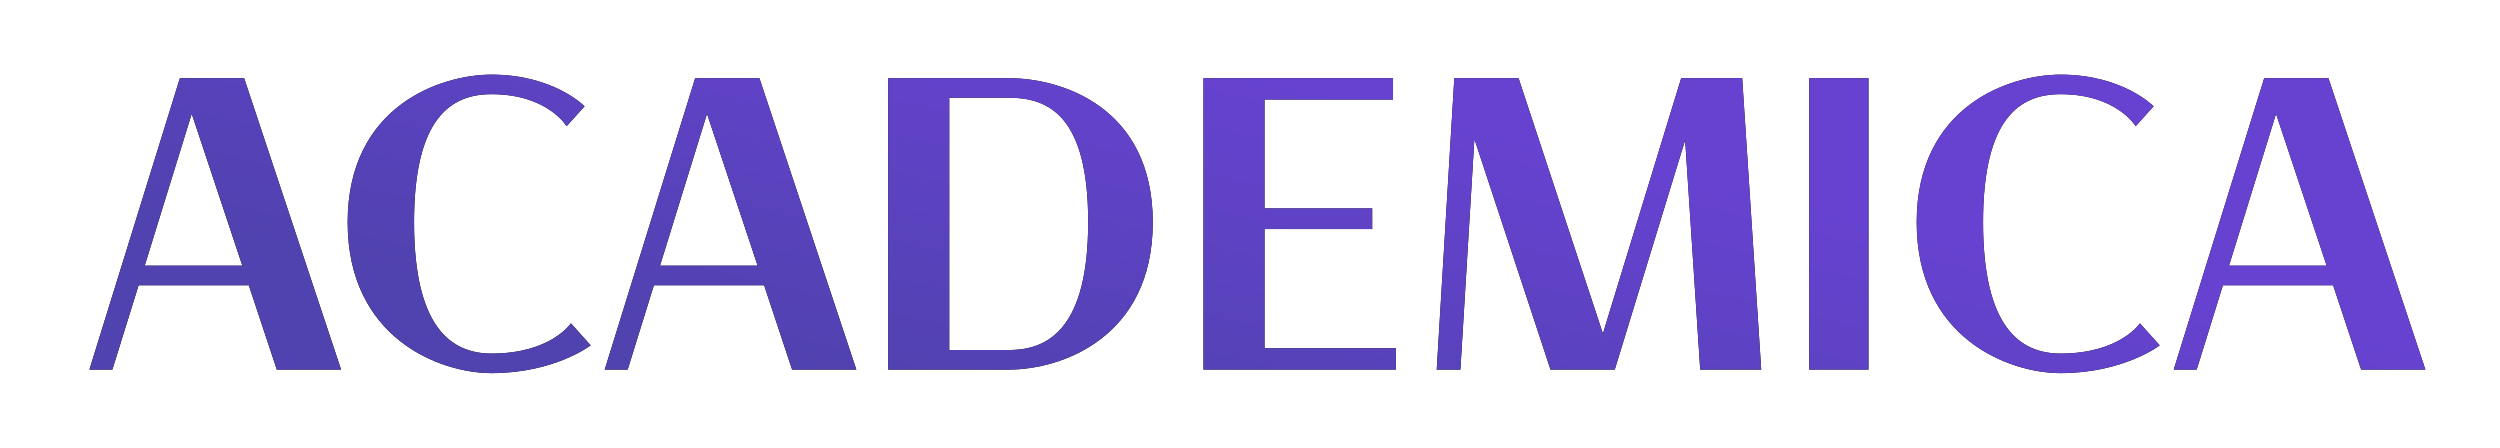
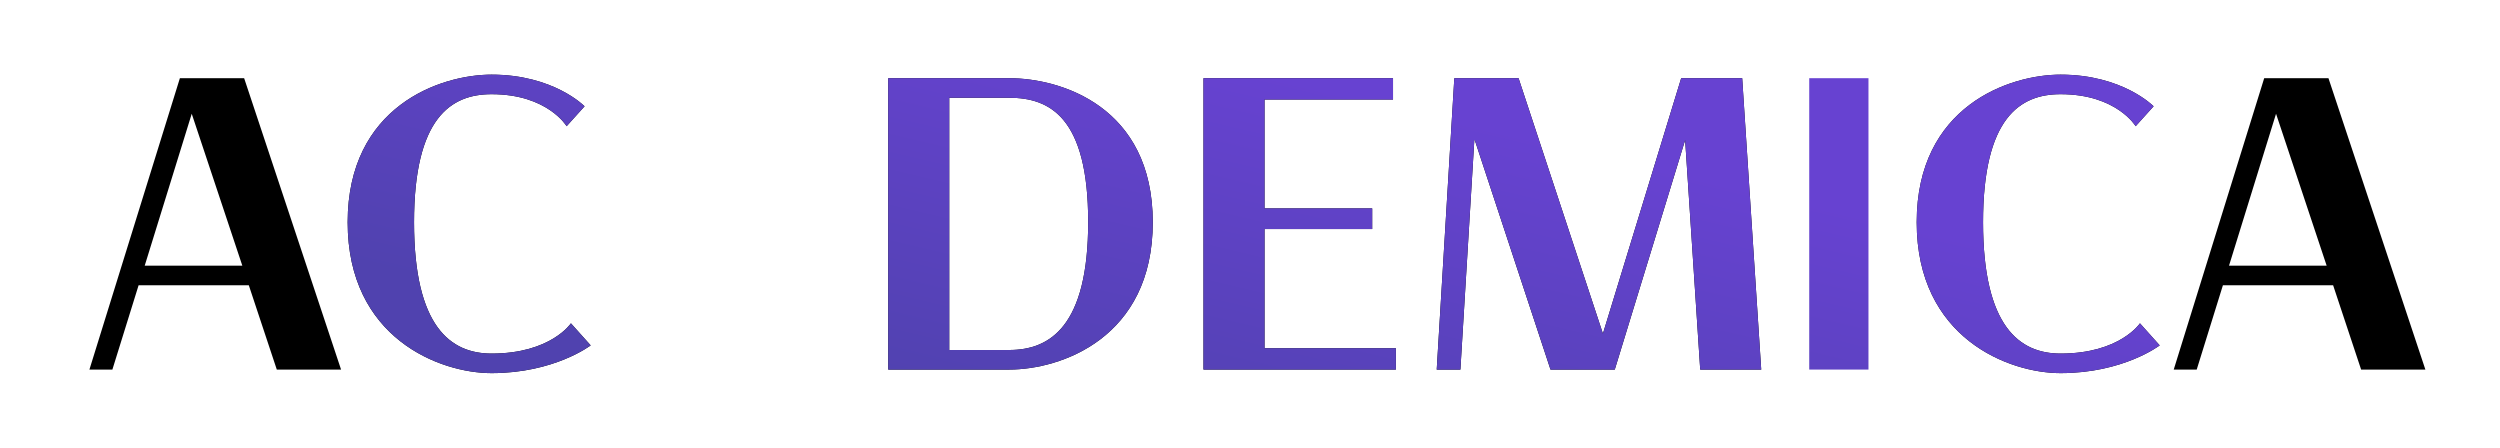
<svg xmlns="http://www.w3.org/2000/svg" width="134" height="24" viewBox="0 0 134 24" fill="none">
  <g filter="url(#filter0_d_2_9)">
    <path d="M4.793 16.809H6.024L7.429 12.29H13.336L14.836 16.809H18.281L13.086 1.191H9.642L4.793 16.809ZM7.756 11.241L10.277 3.098L12.989 11.241H7.756Z" fill="black" />
-     <path d="M4.793 16.809H6.024L7.429 12.29H13.336L14.836 16.809H18.281L13.086 1.191H9.642L4.793 16.809ZM7.756 11.241L10.277 3.098L12.989 11.241H7.756Z" fill="url(#paint0_linear_2_9)" />
    <path d="M30.602 14.33C30.602 14.33 29.525 15.951 26.35 15.951C24.157 15.951 22.194 14.521 22.194 8.914C22.194 3.308 24.176 2.049 26.35 2.049C29.351 2.049 30.371 3.765 30.371 3.765L31.333 2.697C31.333 2.697 29.678 1 26.35 1C23.599 1 18.634 2.697 18.634 8.914C18.634 15.131 23.579 17 26.35 17C29.717 17 31.66 15.512 31.66 15.512L30.602 14.33Z" fill="black" />
    <path d="M30.602 14.33C30.602 14.33 29.525 15.951 26.35 15.951C24.157 15.951 22.194 14.521 22.194 8.914C22.194 3.308 24.176 2.049 26.35 2.049C29.351 2.049 30.371 3.765 30.371 3.765L31.333 2.697C31.333 2.697 29.678 1 26.35 1C23.599 1 18.634 2.697 18.634 8.914C18.634 15.131 23.579 17 26.35 17C29.717 17 31.66 15.512 31.66 15.512L30.602 14.33Z" fill="url(#paint1_linear_2_9)" />
-     <path d="M32.413 16.809H33.644L35.049 12.29H40.956L42.456 16.809H45.9L40.705 1.191H37.261L32.413 16.809ZM35.376 11.241L37.896 3.098L40.609 11.241H35.376Z" fill="black" />
-     <path d="M32.413 16.809H33.644L35.049 12.29H40.956L42.456 16.809H45.9L40.705 1.191H37.261L32.413 16.809ZM35.376 11.241L37.896 3.098L40.609 11.241H35.376Z" fill="url(#paint2_linear_2_9)" />
    <path d="M47.609 1.191V16.809H54.093C56.844 16.809 61.789 15.131 61.789 8.914C61.789 2.697 56.844 1.191 54.093 1.191H47.609ZM50.88 15.76V2.24H54.093C56.267 2.24 58.326 3.288 58.326 8.895C58.326 14.502 56.267 15.76 54.093 15.76H50.88Z" fill="black" />
    <path d="M47.609 1.191V16.809H54.093C56.844 16.809 61.789 15.131 61.789 8.914C61.789 2.697 56.844 1.191 54.093 1.191H47.609ZM50.88 15.76V2.24H54.093C56.267 2.24 58.326 3.288 58.326 8.895C58.326 14.502 56.267 15.76 54.093 15.76H50.88Z" fill="url(#paint3_linear_2_9)" />
    <path d="M64.507 16.809H74.82V15.665H67.778V9.277H73.55V8.17H67.778V2.335H74.666V1.191H64.507V16.809Z" fill="black" />
    <path d="M64.507 16.809H74.82V15.665H67.778V9.277H73.55V8.17H67.778V2.335H74.666V1.191H64.507V16.809Z" fill="url(#paint4_linear_2_9)" />
    <path d="M77.008 16.809H78.278L79.028 4.452L83.107 16.809H86.552L90.323 4.509L91.131 16.809H94.402L93.382 1.191H90.111L85.916 14.883L81.395 1.191H77.951L77.008 16.809Z" fill="black" />
    <path d="M77.008 16.809H78.278L79.028 4.452L83.107 16.809H86.552L90.323 4.509L91.131 16.809H94.402L93.382 1.191H90.111L85.916 14.883L81.395 1.191H77.951L77.008 16.809Z" fill="url(#paint5_linear_2_9)" />
-     <path d="M96.975 16.809H100.15V1.191H96.975V16.809Z" fill="black" />
    <path d="M96.975 16.809H100.15V1.191H96.975V16.809Z" fill="url(#paint6_linear_2_9)" />
    <path d="M114.702 14.33C114.702 14.33 113.624 15.951 110.449 15.951C108.256 15.951 106.293 14.521 106.293 8.914C106.293 3.308 108.275 2.049 110.449 2.049C113.451 2.049 114.471 3.765 114.471 3.765L115.433 2.697C115.433 2.697 113.778 1 110.449 1C107.698 1 102.734 2.697 102.734 8.914C102.734 15.131 107.679 17 110.449 17C113.817 17 115.76 15.512 115.76 15.512L114.702 14.33Z" fill="black" />
    <path d="M114.702 14.33C114.702 14.33 113.624 15.951 110.449 15.951C108.256 15.951 106.293 14.521 106.293 8.914C106.293 3.308 108.275 2.049 110.449 2.049C113.451 2.049 114.471 3.765 114.471 3.765L115.433 2.697C115.433 2.697 113.778 1 110.449 1C107.698 1 102.734 2.697 102.734 8.914C102.734 15.131 107.679 17 110.449 17C113.817 17 115.76 15.512 115.76 15.512L114.702 14.33Z" fill="url(#paint7_linear_2_9)" />
    <path d="M116.512 16.809H117.744L119.148 12.29H125.055L126.556 16.809H130L124.805 1.191H121.361L116.512 16.809ZM119.475 11.241L121.996 3.098L124.709 11.241H119.475Z" fill="black" />
-     <path d="M116.512 16.809H117.744L119.148 12.29H125.055L126.556 16.809H130L124.805 1.191H121.361L116.512 16.809ZM119.475 11.241L121.996 3.098L124.709 11.241H119.475Z" fill="url(#paint8_linear_2_9)" />
  </g>
  <defs>
    <filter id="filter0_d_2_9" x="0.793" y="0" width="133.207" height="24" filterUnits="userSpaceOnUse" color-interpolation-filters="sRGB">
      <feFlood flood-opacity="0" result="BackgroundImageFix" />
      <feColorMatrix in="SourceAlpha" type="matrix" values="0 0 0 0 0 0 0 0 0 0 0 0 0 0 0 0 0 0 127 0" result="hardAlpha" />
      <feOffset dy="3" />
      <feGaussianBlur stdDeviation="2" />
      <feComposite in2="hardAlpha" operator="out" />
      <feColorMatrix type="matrix" values="0 0 0 0 0 0 0 0 0 0 0 0 0 0 0 0 0 0 0.23 0" />
      <feBlend mode="normal" in2="BackgroundImageFix" result="effect1_dropShadow_2_9" />
      <feBlend mode="normal" in="SourceGraphic" in2="effect1_dropShadow_2_9" result="shape" />
    </filter>
    <linearGradient id="paint0_linear_2_9" x1="0.566" y1="6.742" x2="5.43" y2="-13.831" gradientUnits="userSpaceOnUse">
      <stop stop-color="#5042AF" />
      <stop offset="1" stop-color="#6742D1" />
    </linearGradient>
    <linearGradient id="paint1_linear_2_9" x1="0.566" y1="6.742" x2="5.43" y2="-13.831" gradientUnits="userSpaceOnUse">
      <stop stop-color="#5042AF" />
      <stop offset="1" stop-color="#6742D1" />
    </linearGradient>
    <linearGradient id="paint2_linear_2_9" x1="0.566" y1="6.742" x2="5.43" y2="-13.831" gradientUnits="userSpaceOnUse">
      <stop stop-color="#5042AF" />
      <stop offset="1" stop-color="#6742D1" />
    </linearGradient>
    <linearGradient id="paint3_linear_2_9" x1="0.566" y1="6.742" x2="5.43" y2="-13.831" gradientUnits="userSpaceOnUse">
      <stop stop-color="#5042AF" />
      <stop offset="1" stop-color="#6742D1" />
    </linearGradient>
    <linearGradient id="paint4_linear_2_9" x1="0.566" y1="6.742" x2="5.43" y2="-13.831" gradientUnits="userSpaceOnUse">
      <stop stop-color="#5042AF" />
      <stop offset="1" stop-color="#6742D1" />
    </linearGradient>
    <linearGradient id="paint5_linear_2_9" x1="0.566" y1="6.742" x2="5.43" y2="-13.831" gradientUnits="userSpaceOnUse">
      <stop stop-color="#5042AF" />
      <stop offset="1" stop-color="#6742D1" />
    </linearGradient>
    <linearGradient id="paint6_linear_2_9" x1="0.566" y1="6.742" x2="5.43" y2="-13.831" gradientUnits="userSpaceOnUse">
      <stop stop-color="#5042AF" />
      <stop offset="1" stop-color="#6742D1" />
    </linearGradient>
    <linearGradient id="paint7_linear_2_9" x1="0.566" y1="6.742" x2="5.43" y2="-13.831" gradientUnits="userSpaceOnUse">
      <stop stop-color="#5042AF" />
      <stop offset="1" stop-color="#6742D1" />
    </linearGradient>
    <linearGradient id="paint8_linear_2_9" x1="0.566" y1="6.742" x2="5.43" y2="-13.831" gradientUnits="userSpaceOnUse">
      <stop stop-color="#5042AF" />
      <stop offset="1" stop-color="#6742D1" />
    </linearGradient>
  </defs>
</svg>